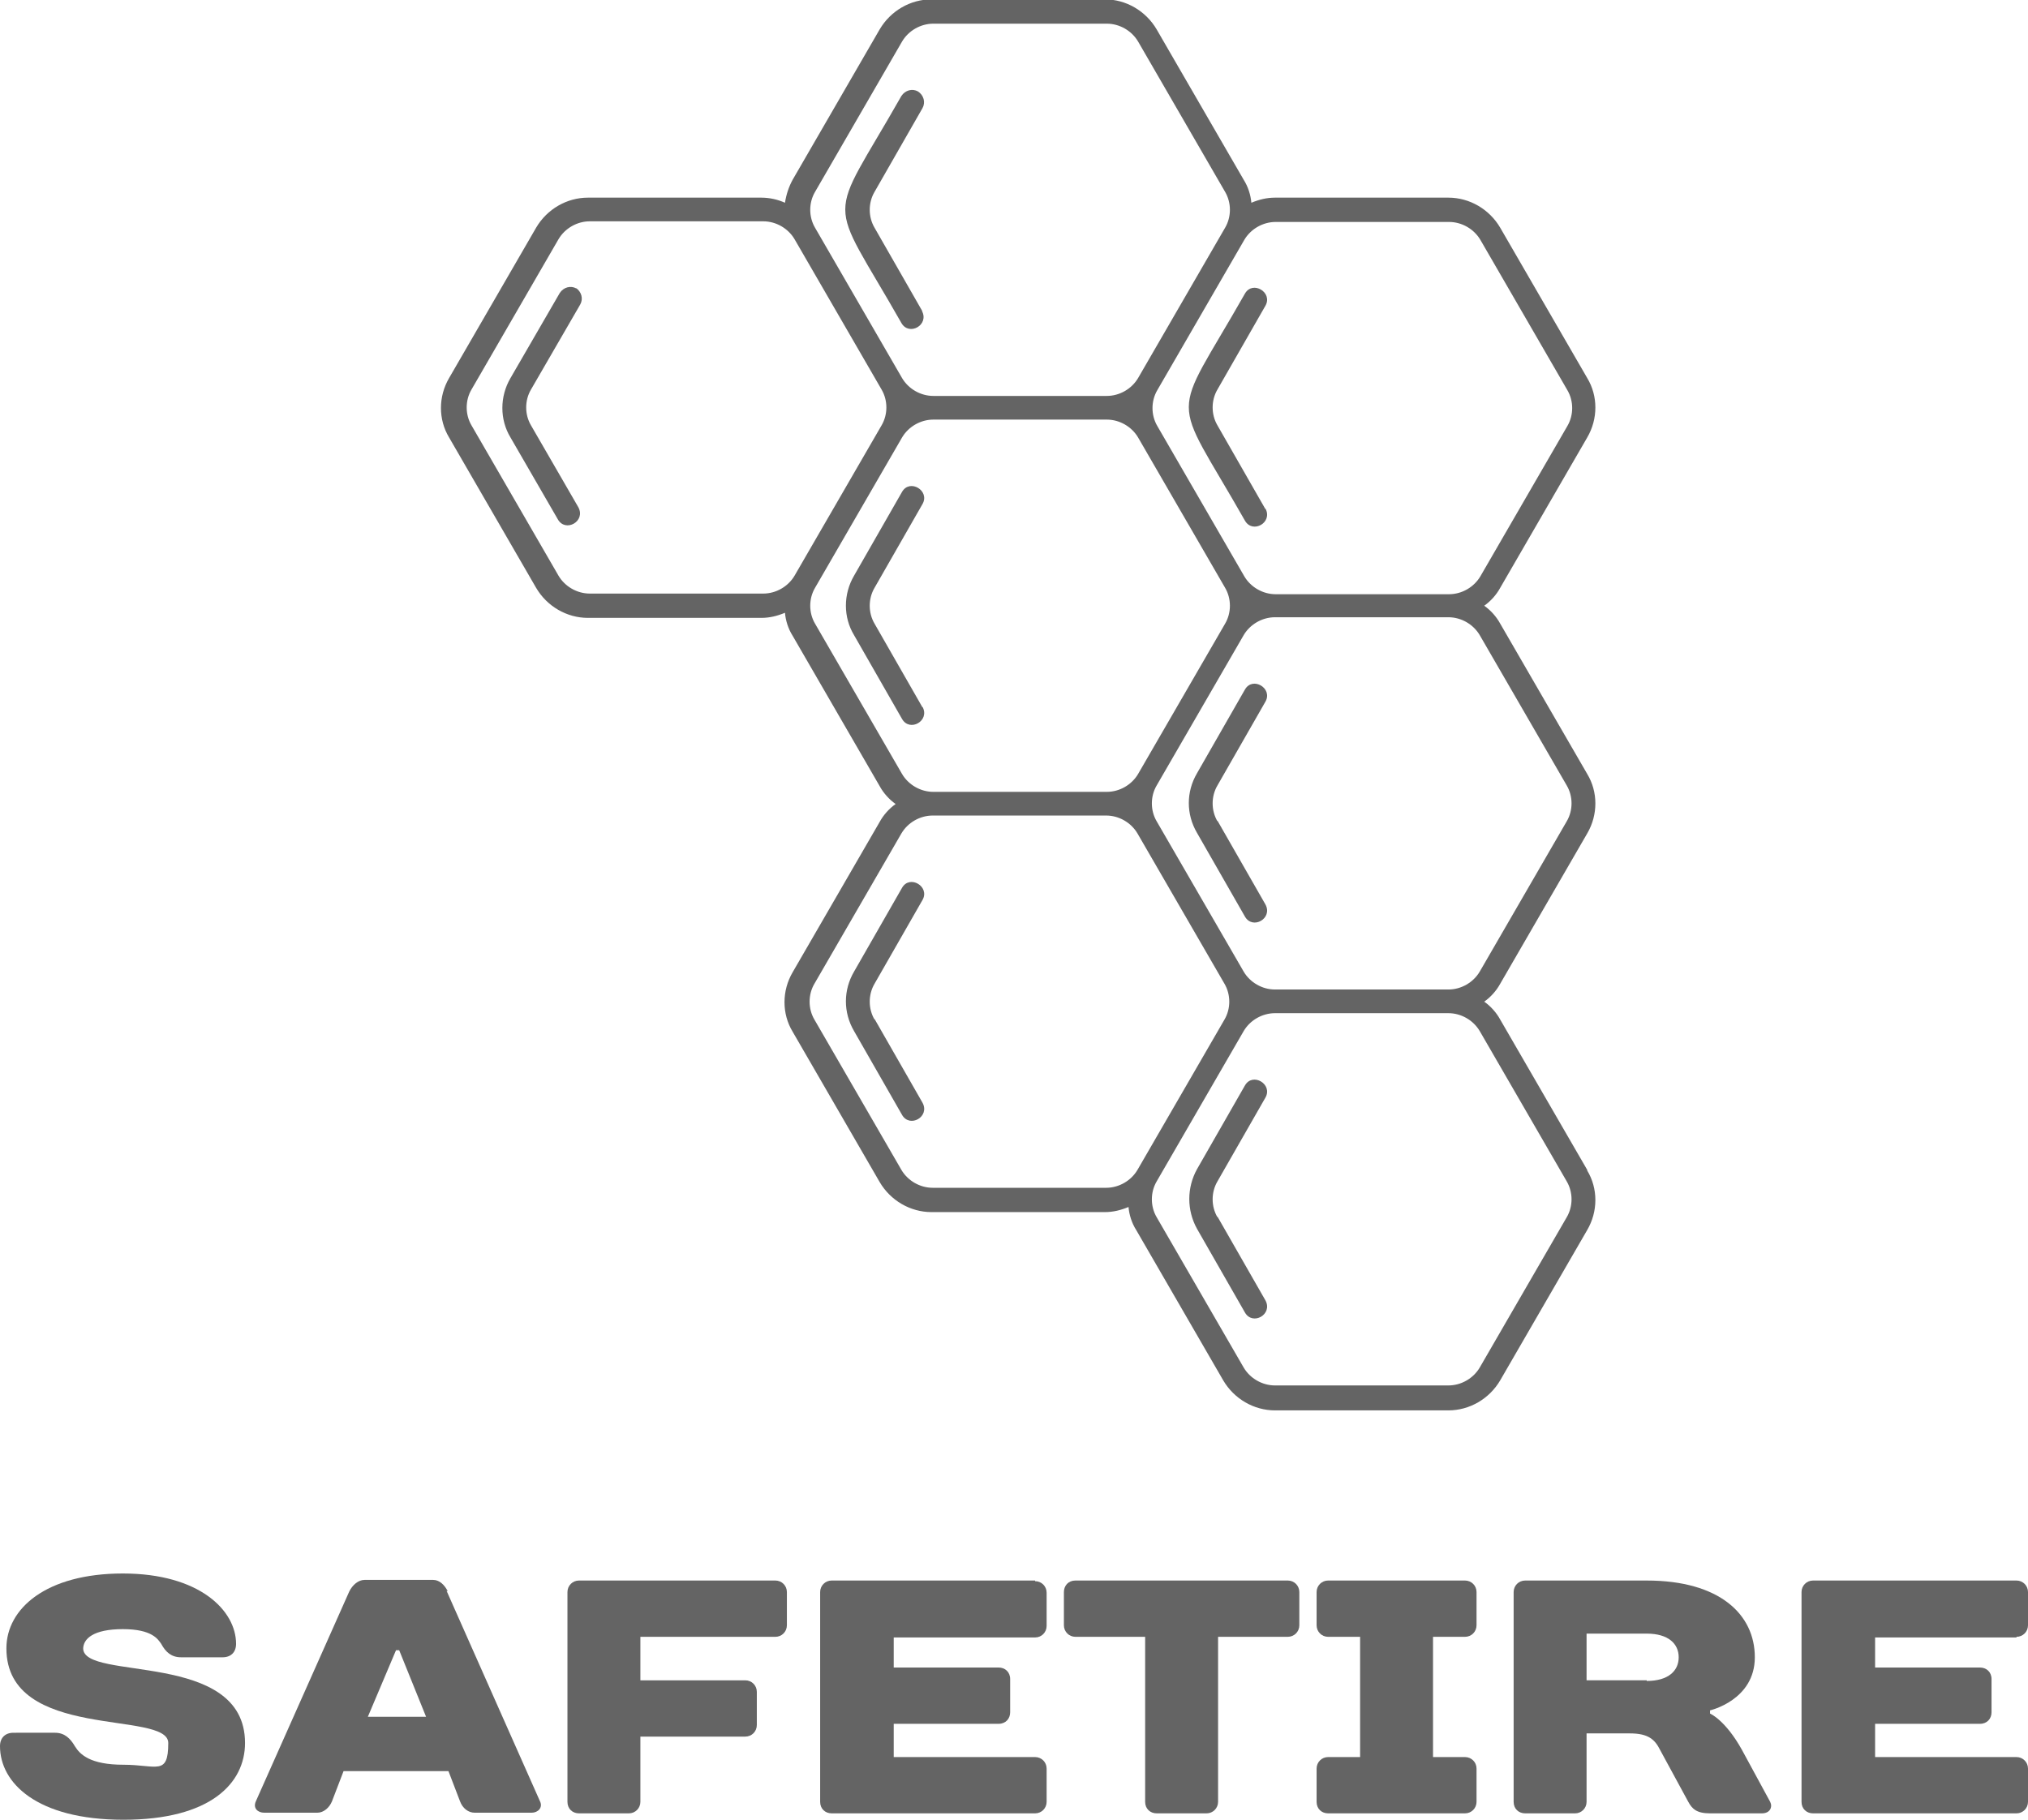
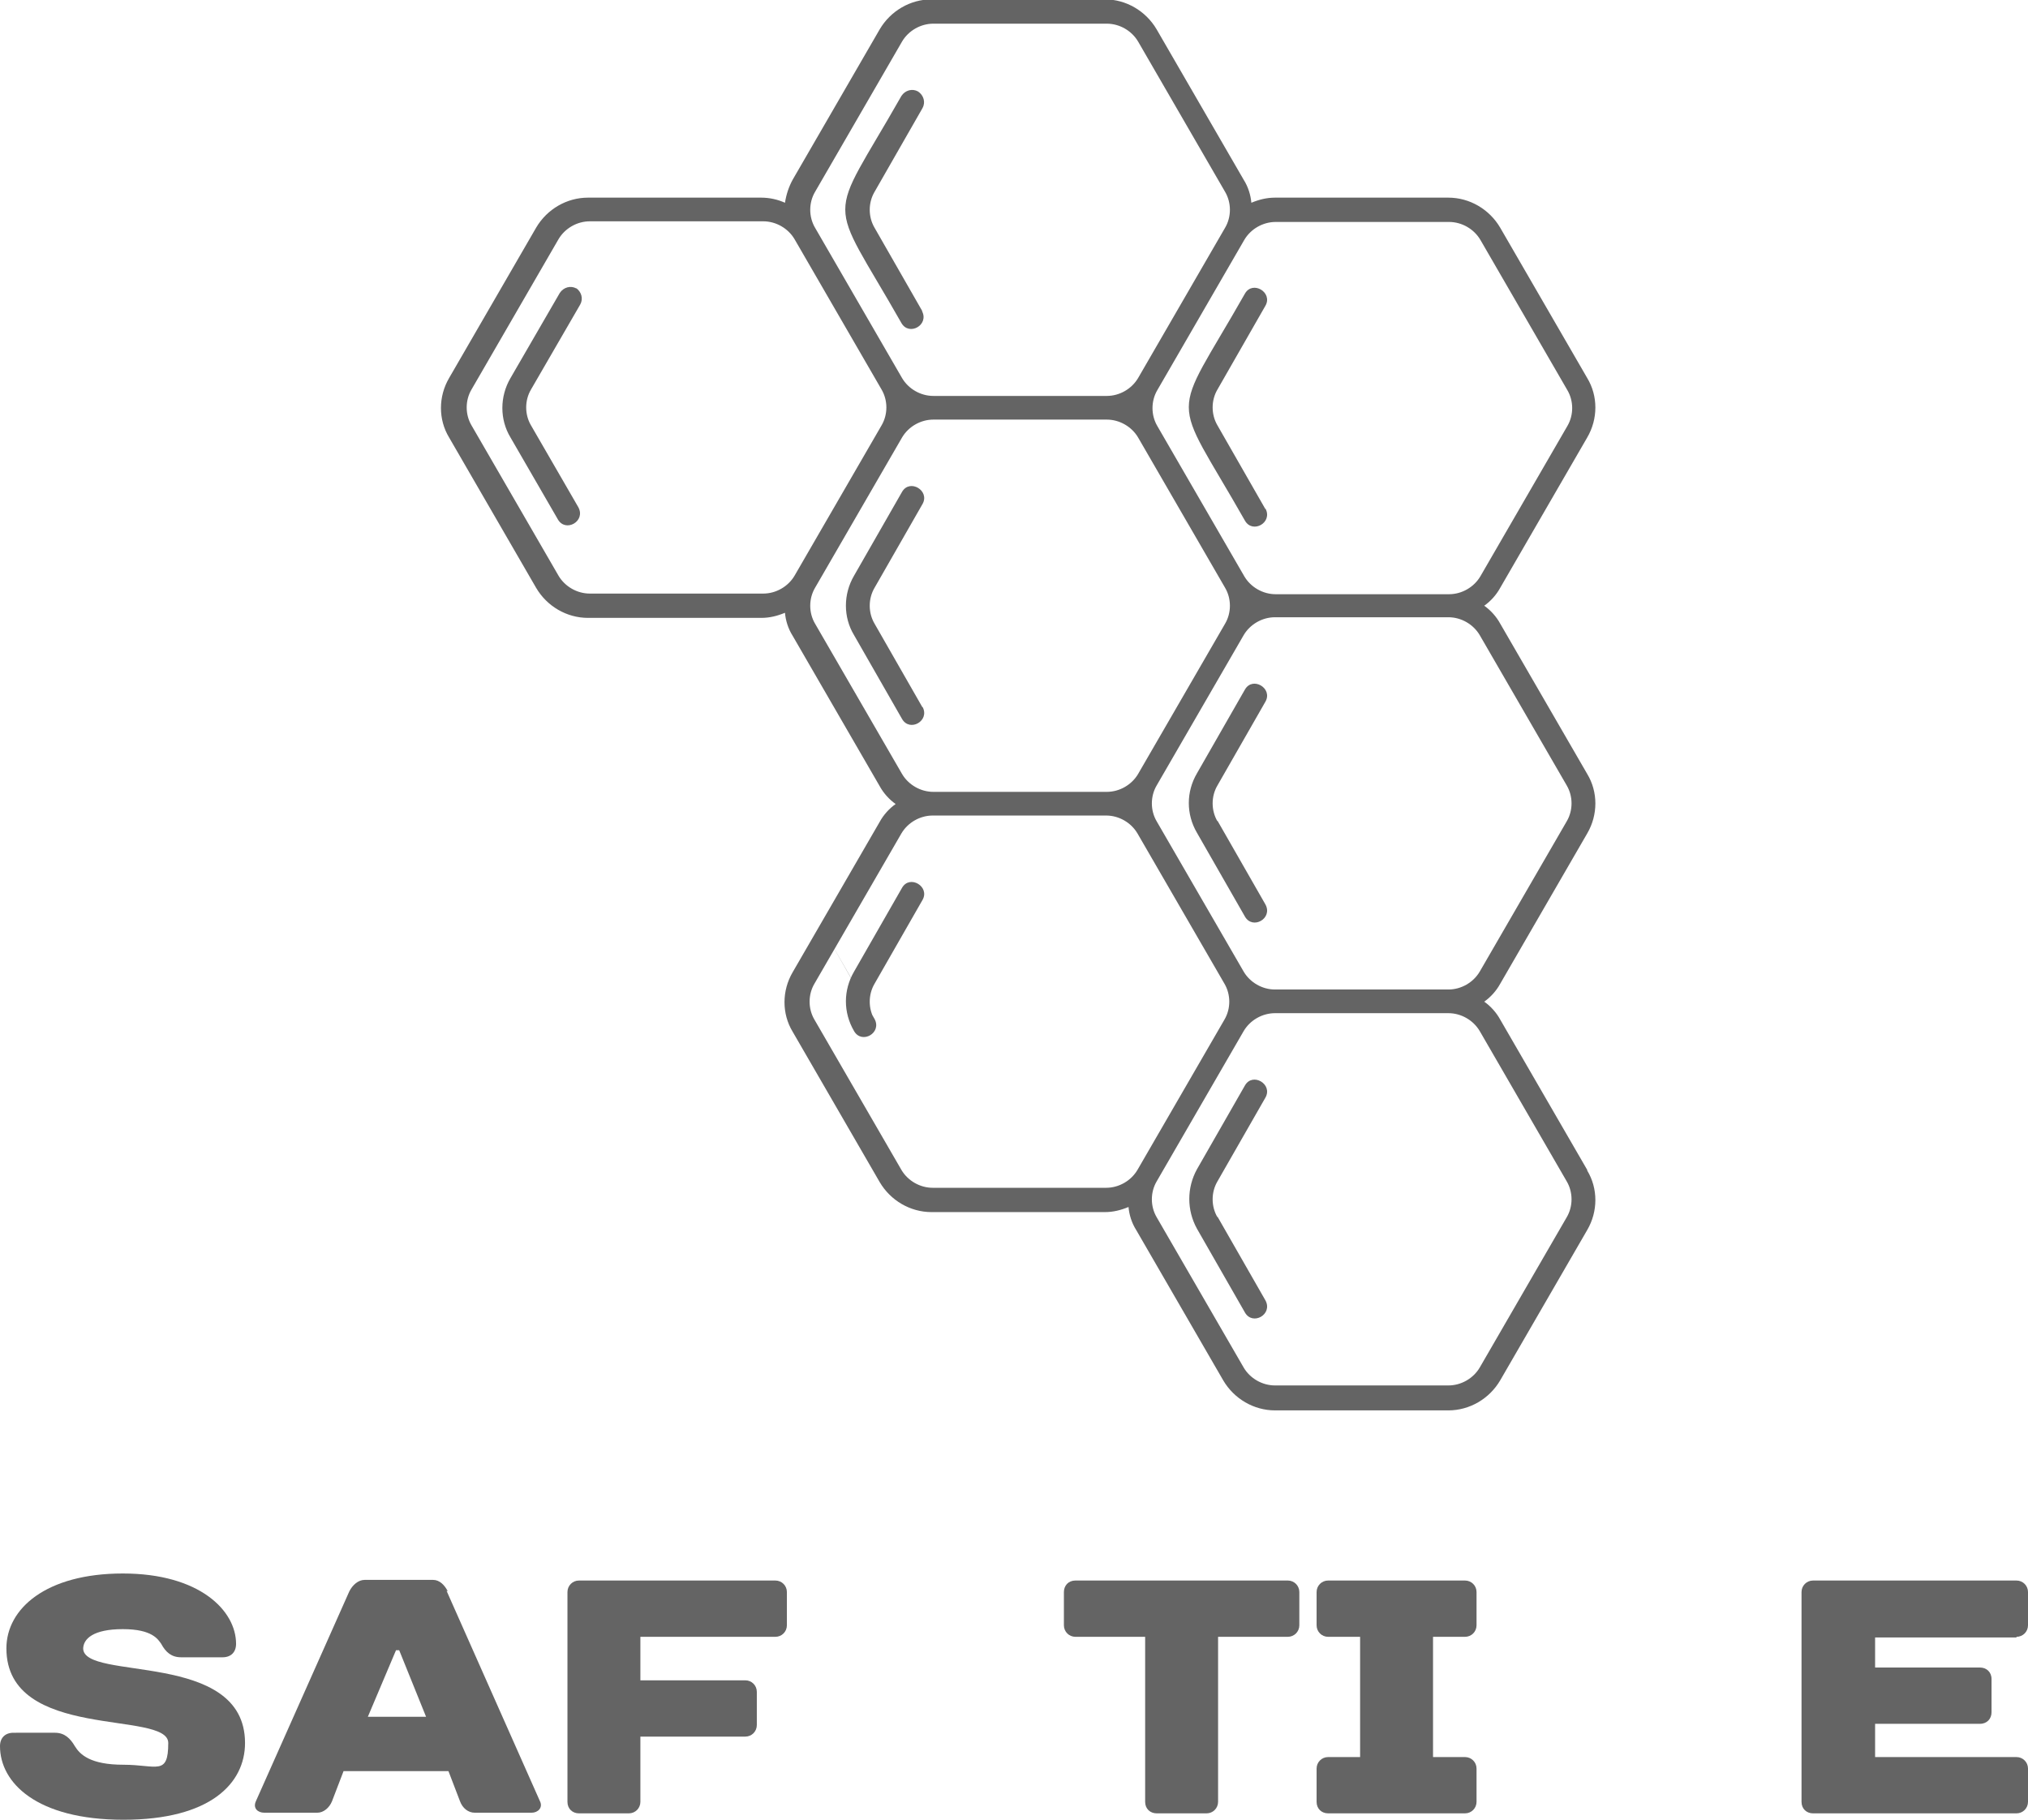
<svg xmlns="http://www.w3.org/2000/svg" id="Layer_1" data-name="Layer 1" version="1.1" viewBox="0 0 317 284.6">
  <defs>
    <style>
      .cls-1 {
        fill: #646464;
        stroke-width: 0px;
      }
    </style>
  </defs>
  <path class="cls-1" d="M13,257.8c0-1.6,1.6-3.1,6.2-3.1s5.5,1.6,6,2.3c.7,1.3,1.6,2.1,3.1,2.1h6.5c1.3,0,2.1-.8,2.1-2.1,0-5.2-5.7-11-17.7-11s-18.2,5.5-18.2,11.7c0,14.6,25.3,9.6,25.3,14.8s-1.8,3.4-7,3.4-6.8-1.6-7.6-2.9c-.7-1.2-1.6-2.1-3.1-2.1H2.1c-1.3,0-2.1.8-2.1,2.1,0,5.7,5.7,11.5,19.3,11.5s19-5.7,19-12c0-14.6-25.3-9.6-25.3-14.8Z" />
  <path class="cls-1" d="M70,248.8c-.5-1-1.3-1.8-2.3-1.8h-10.7c-1,0-1.9.8-2.4,1.8l-14.6,32.8c-.5,1.1.3,1.8,1.3,1.8h8.3c1,0,1.9-.8,2.3-1.8l1.8-4.7h16.4l1.8,4.7c.4,1.1,1.3,1.8,2.3,1.8h8.9c1,0,1.8-.8,1.3-1.8l-14.6-32.9ZM57.5,268.4l4.4-10.4h.5l4.2,10.4h-9.1Z" />
  <path class="cls-1" d="M121.2,247.1h-30.7c-1,0-1.8.8-1.8,1.8v32.8c0,1.1.8,1.8,1.8,1.8h7.8c1,0,1.8-.8,1.8-1.8v-10.2h16.4c1,0,1.8-.8,1.8-1.8v-5.2c0-1-.8-1.8-1.8-1.8h-16.4v-6.8h21.1c1,0,1.8-.8,1.8-1.8v-5.2c0-1-.8-1.8-1.8-1.8Z" />
-   <path class="cls-1" d="M161.8,247.1h-31.8c-1,0-1.8.8-1.8,1.8v32.8c0,1.1.8,1.8,1.8,1.8h31.8c1,0,1.8-.8,1.8-1.8v-5.2c0-1-.8-1.8-1.8-1.8h-22.1v-5.2h16.4c1.1,0,1.8-.8,1.8-1.8v-5.2c0-1.1-.8-1.8-1.8-1.8h-16.4v-4.7h22.1c1,0,1.8-.8,1.8-1.8v-5.2c0-1-.8-1.8-1.8-1.8Z" />
  <path class="cls-1" d="M201.4,247.1h-33.3c-1.1,0-1.8.8-1.8,1.8v5.2c0,1,.8,1.8,1.8,1.8h10.9v25.8c0,1.1.8,1.8,1.8,1.8h7.8c1,0,1.8-.8,1.8-1.8v-25.8h10.9c1,0,1.8-.8,1.8-1.8v-5.2c0-1-.8-1.8-1.8-1.8Z" />
  <path class="cls-1" d="M229,247.1h-21.4c-1,0-1.8.8-1.8,1.8v5.2c0,1,.8,1.8,1.8,1.8h5v18.8h-5c-1,0-1.8.8-1.8,1.8v5.2c0,1.1.8,1.8,1.8,1.8h21.4c1,0,1.8-.8,1.8-1.8v-5.2c0-1-.8-1.8-1.8-1.8h-5v-18.8h5c1,0,1.8-.8,1.8-1.8v-5.2c0-1-.8-1.8-1.8-1.8Z" />
-   <path class="cls-1" d="M272.3,273.6c-2.6-4.7-5-5.7-5-5.7v-.5s7-1.6,7-8.3-5.5-12-16.9-12h-19c-1,0-1.8.8-1.8,1.8v32.8c0,1.1.8,1.8,1.8,1.8h7.8c1,0,1.8-.8,1.8-1.8v-10.7h6.8c2.9,0,3.9,1,4.7,2.6l4.4,8.1c.6,1.1,1.3,1.8,3.4,1.8h8.1c1.3,0,1.7-1,1.3-1.8l-4.4-8.1ZM257.4,262.7h-9.4v-7.3h9.4c3.4,0,5,1.6,5,3.7s-1.6,3.7-5,3.7Z" />
  <path class="cls-1" d="M315.2,255.9c1,0,1.8-.8,1.8-1.8v-5.2c0-1-.8-1.8-1.8-1.8h-31.8c-1,0-1.8.8-1.8,1.8v32.8c0,1.1.8,1.8,1.8,1.8h31.8c1,0,1.8-.8,1.8-1.8v-5.2c0-1-.8-1.8-1.8-1.8h-22.1v-5.2h16.4c1.1,0,1.8-.8,1.8-1.8v-5.2c0-1.1-.8-1.8-1.8-1.8h-16.4v-4.7h22.1Z" />
  <path class="cls-1" d="M248.1,182.9l-13.6-23.5c-.6-1.1-1.5-2.1-2.5-2.8,1-.7,1.9-1.7,2.5-2.8l13.6-23.5c1.7-2.9,1.7-6.5,0-9.3l-13.6-23.5c-.6-1.1-1.5-2.1-2.5-2.8,1-.7,1.9-1.7,2.5-2.8l13.6-23.5c1.7-2.9,1.7-6.5,0-9.3l-13.6-23.5c-1.7-2.9-4.8-4.7-8.1-4.7h-27.1c-1.3,0-2.5.3-3.7.8-.1-1.2-.5-2.5-1.2-3.6l-13.6-23.5c-1.7-2.9-4.8-4.7-8.1-4.7h-27.1c-3.3,0-6.4,1.8-8.1,4.7l-13.6,23.5c-.6,1.1-1,2.3-1.2,3.6-1.1-.5-2.4-.8-3.7-.8h-27.1c-3.3,0-6.4,1.8-8.1,4.7l-13.6,23.5c-1.7,2.9-1.7,6.5,0,9.3l13.6,23.5c1.7,2.9,4.8,4.7,8.1,4.7h27.1c1.3,0,2.5-.3,3.7-.8.1,1.2.5,2.5,1.2,3.6l13.6,23.5c.6,1.1,1.5,2.1,2.5,2.8-1,.7-1.9,1.7-2.5,2.8l-13.6,23.5c-1.7,2.9-1.7,6.5,0,9.3l13.6,23.5c1.7,2.9,4.8,4.7,8.1,4.7h27.1c1.3,0,2.5-.3,3.7-.8.1,1.2.5,2.5,1.2,3.6l13.6,23.5c1.7,2.9,4.8,4.7,8.1,4.7h27.1c3.3,0,6.4-1.8,8.1-4.7l13.6-23.5c1.7-2.9,1.7-6.5,0-9.3ZM244.9,122.8c1,1.7,1,3.9,0,5.6l-13.6,23.5c-1,1.7-2.9,2.8-4.9,2.8h-27.1c-2,0-3.9-1.1-4.9-2.8l-13.6-23.5c-1-1.7-1-3.9,0-5.6l13.6-23.5c1-1.7,2.9-2.8,4.9-2.8h27.1c2,0,3.9,1.1,4.9,2.8l13.6,23.5ZM199.4,34.7h27.1c2,0,3.9,1.1,4.9,2.8l13.6,23.5c1,1.7,1,3.9,0,5.6l-13.6,23.5c-1,1.7-2.9,2.8-4.9,2.8h-27.1c-2,0-3.9-1.1-4.9-2.8l-13.6-23.5c-1-1.7-1-3.9,0-5.6l13.6-23.5c1-1.7,2.9-2.8,4.9-2.8ZM127.4,30l13.6-23.5c1-1.7,2.9-2.8,4.9-2.8h27.1c2,0,3.9,1.1,4.9,2.8l13.6,23.5c1,1.7,1,3.9,0,5.6l-13.6,23.5c-1,1.7-2.9,2.8-4.9,2.8h-27.1c-2,0-3.9-1.1-4.9-2.8l-13.6-23.5c-1-1.7-1-3.9,0-5.6ZM119.3,92.8h-27.1c-2,0-3.9-1.1-4.9-2.8l-13.6-23.5c-1-1.7-1-3.9,0-5.6l13.6-23.5c1-1.7,2.9-2.8,4.9-2.8h27.1c2,0,3.9,1.1,4.9,2.8l13.6,23.5c1,1.7,1,3.9,0,5.6l-13.6,23.5c-1,1.7-2.9,2.8-4.9,2.8ZM127.4,97.5c-1-1.7-1-3.9,0-5.6l13.6-23.5c1-1.7,2.9-2.8,4.9-2.8h27.1c2,0,3.9,1.1,4.9,2.8l13.6,23.5c1,1.7,1,3.9,0,5.6l-13.6,23.5c-1,1.7-2.9,2.8-4.9,2.8h-27.1c-2,0-3.9-1.1-4.9-2.8l-13.6-23.5ZM172.9,185.7h-27.1c-2,0-3.9-1.1-4.9-2.8l-13.6-23.5c-1-1.7-1-3.9,0-5.6l13.6-23.5c1-1.7,2.9-2.8,4.9-2.8h27.1c2,0,3.9,1.1,4.9,2.8l13.6,23.5c1,1.7,1,3.9,0,5.6l-13.6,23.5c-1,1.7-2.9,2.8-4.9,2.8ZM244.9,190.3l-13.6,23.5c-1,1.7-2.9,2.8-4.9,2.8h-27.1c-2,0-3.9-1.1-4.9-2.8l-13.6-23.5c-1-1.7-1-3.9,0-5.6l13.6-23.5c1-1.7,2.9-2.8,4.9-2.8h27.1c2,0,3.9,1.1,4.9,2.8l13.6,23.5c1,1.7,1,3.9,0,5.6Z" />
  <path class="cls-1" d="M90.1,45.1h0c-.9-.5-2-.2-2.6.7l-7.7,13.3c-1.7,2.9-1.7,6.5,0,9.3l7.4,12.8c1.2,2.1,4.4.3,3.2-1.9l-7.4-12.8c-1-1.7-1-3.9,0-5.6l7.7-13.3c.5-.9.2-2-.7-2.6Z" />
  <path class="cls-1" d="M144.2,48.7l-7.5-13.1c-1-1.7-1-3.9,0-5.6l7.5-13.1c.5-.9.2-2-.7-2.6-.9-.5-2-.2-2.6.7-11.7,20.6-11.7,14.9,0,35.5,1.2,2.1,4.4.3,3.2-1.9Z" />
  <path class="cls-1" d="M144.2,110.6l-7.5-13.1c-1-1.7-1-3.9,0-5.6l7.5-13.1c1.2-2.1-2-4-3.2-1.9l-7.5,13.1c-1.7,2.9-1.7,6.5,0,9.3l7.5,13.1c1.2,2.1,4.4.3,3.2-1.9Z" />
  <path class="cls-1" d="M197.8,79.6l-7.5-13.1c-1-1.7-1-3.9,0-5.6l7.5-13.1c1.2-2.1-2-4-3.2-1.9-11.7,20.6-11.7,14.9,0,35.5,1.2,2.1,4.4.3,3.2-1.9Z" />
  <path class="cls-1" d="M190.3,128.4c-1-1.7-1-3.9,0-5.6l7.5-13.1h0c1.2-2.1-2-4-3.2-1.9l-7.5,13.1c-1.7,2.9-1.7,6.4,0,9.3l7.5,13.1c1.2,2.1,4.4.3,3.2-1.9l-7.5-13.1Z" />
  <path class="cls-1" d="M190.3,190.3c-1-1.7-1-3.9,0-5.6l7.5-13.1h0c1.2-2.1-2-4-3.2-1.9l-7.5,13.1c-1.6,2.9-1.6,6.4,0,9.3l7.5,13.1c1.2,2.1,4.4.3,3.2-1.9l-7.5-13.1Z" />
-   <path class="cls-1" d="M136.7,159.4c-1-1.7-1-3.9,0-5.6l7.5-13.1c1.2-2.1-2-4-3.2-1.9l-7.5,13.1c-1.7,2.9-1.7,6.4,0,9.3l7.5,13.1c1.2,2.1,4.4.3,3.2-1.9l-7.5-13.1Z" />
+   <path class="cls-1" d="M136.7,159.4c-1-1.7-1-3.9,0-5.6l7.5-13.1c1.2-2.1-2-4-3.2-1.9l-7.5,13.1c-1.7,2.9-1.7,6.4,0,9.3c1.2,2.1,4.4.3,3.2-1.9l-7.5-13.1Z" />
</svg>